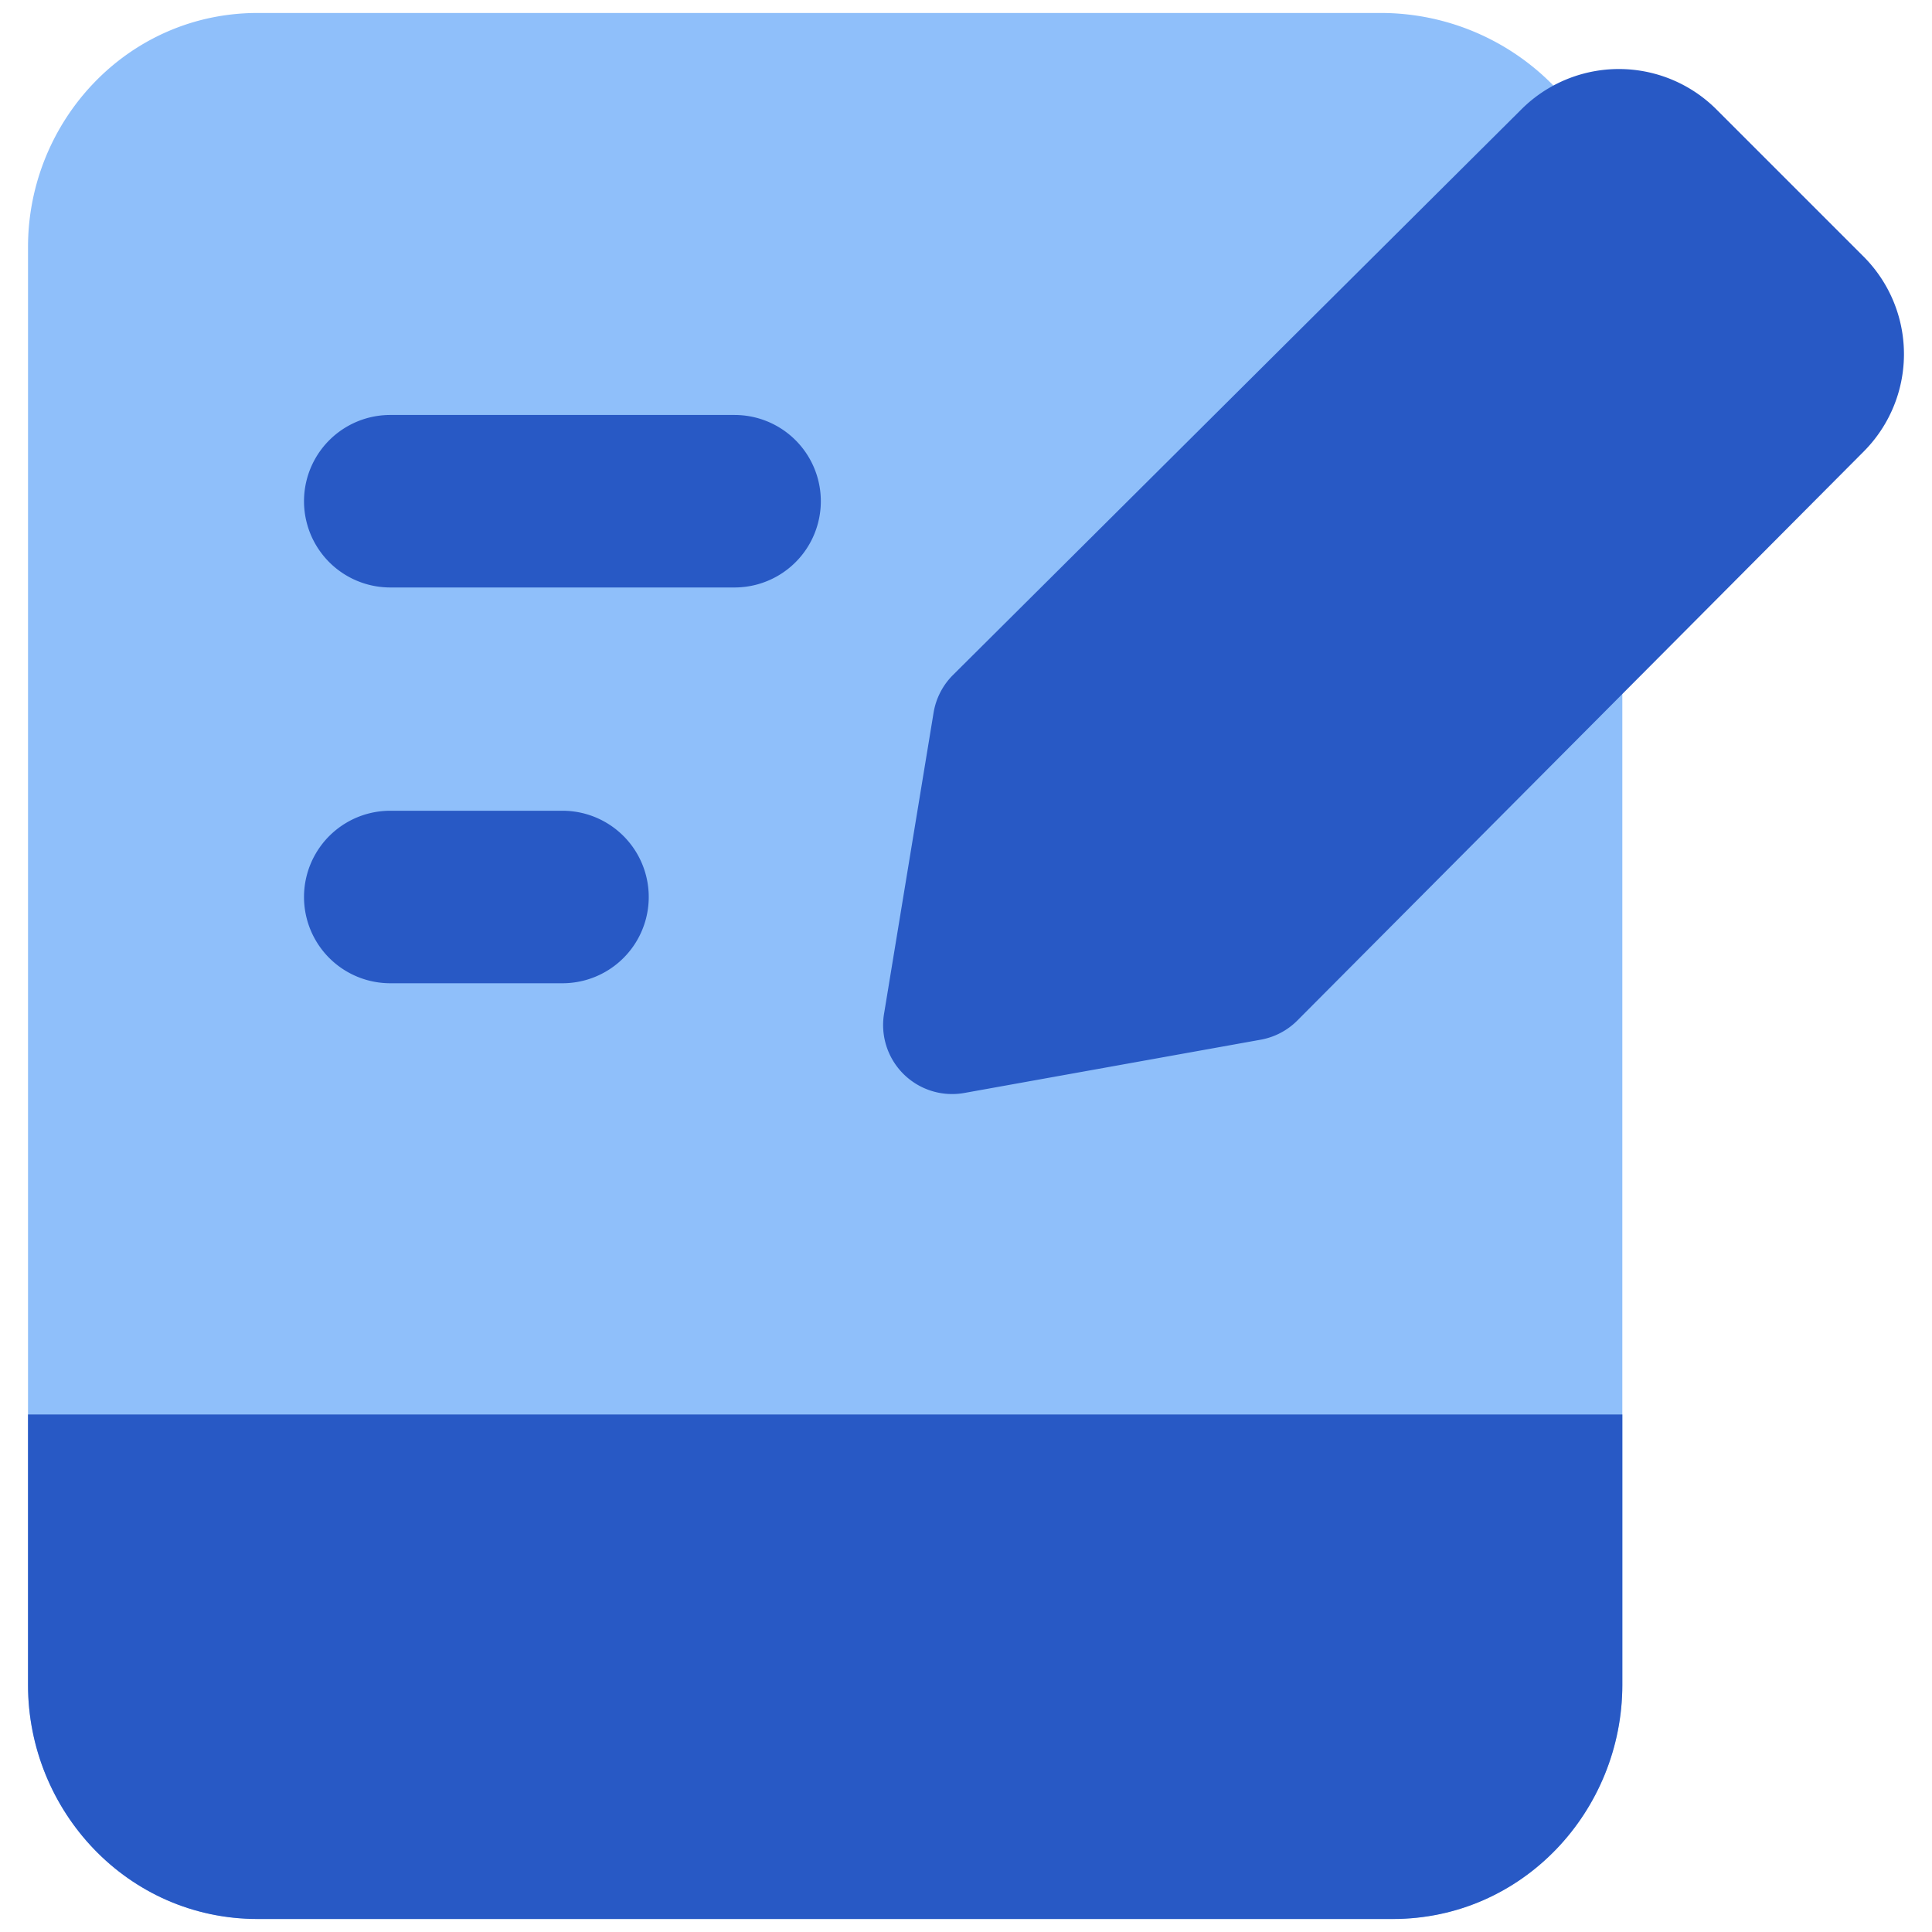
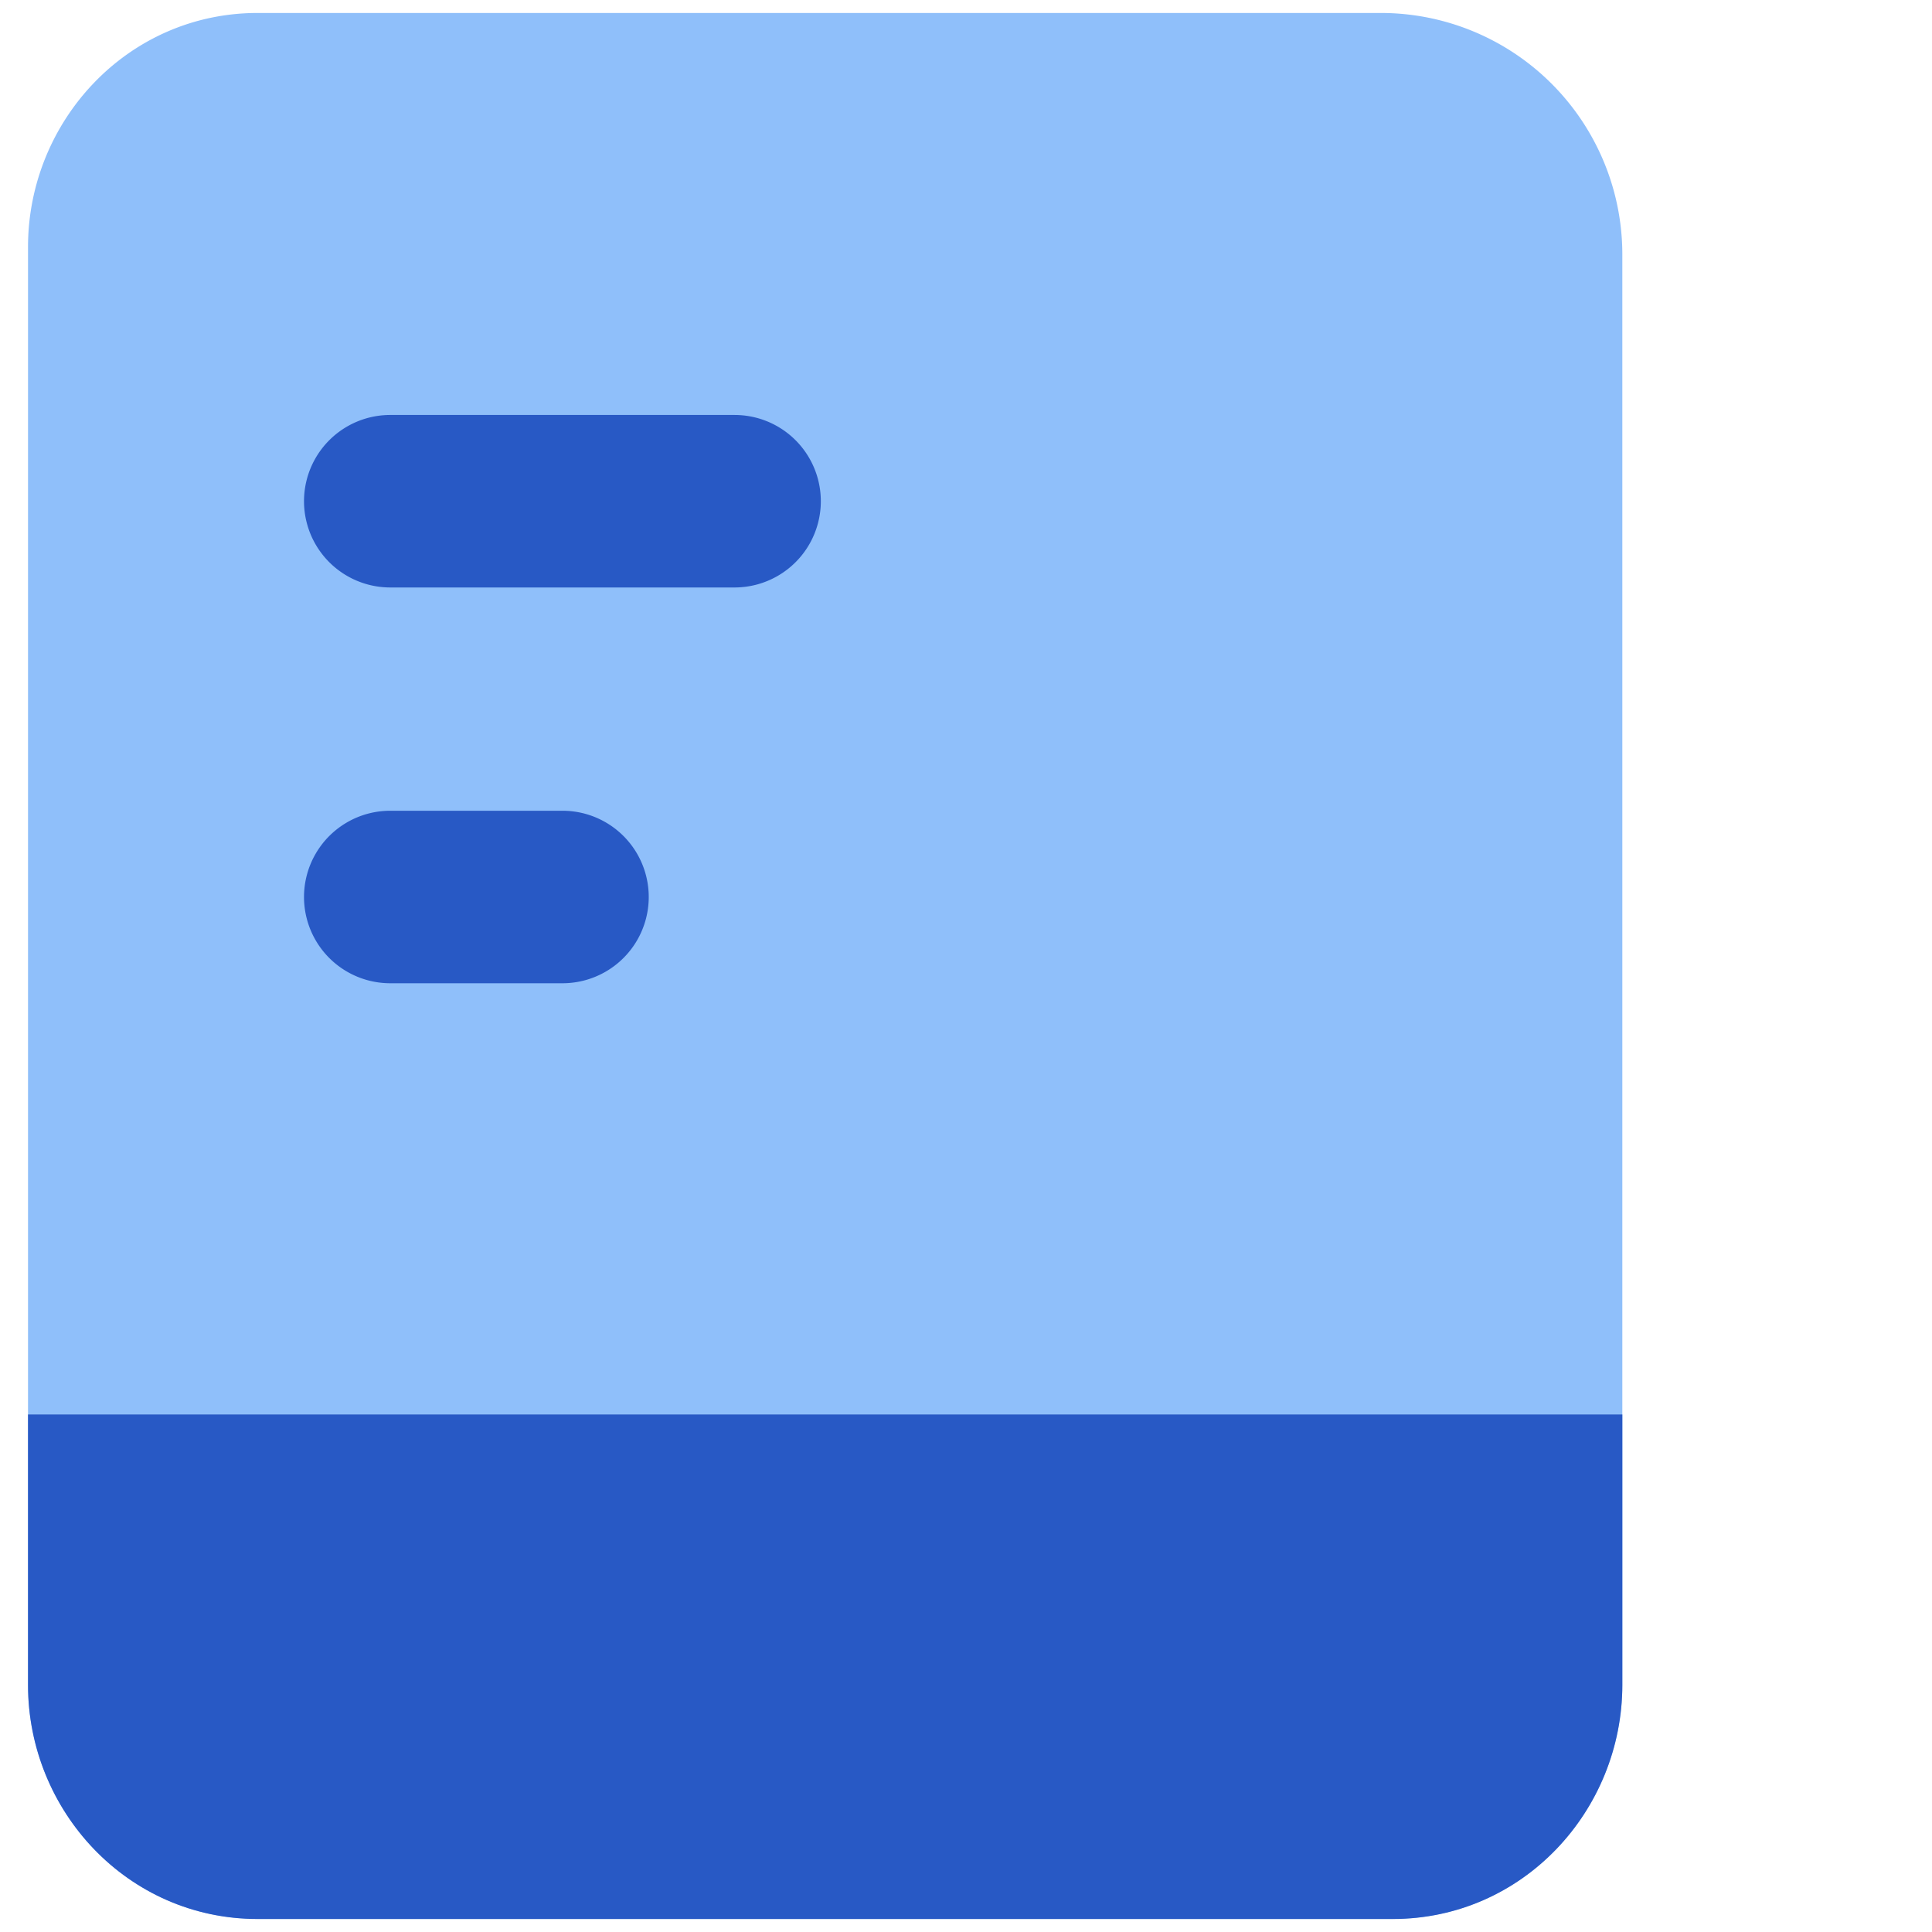
<svg xmlns="http://www.w3.org/2000/svg" fill="none" viewBox="0 0 14 14" id="Hand-Held-Tablet-Writing--Streamline-Core">
  <desc>Hand Held Tablet Writing Streamline Icon: https://streamlinehq.com</desc>
  <g id="hand-held-tablet-writing--tablet-kindle-device-electronics-ipad-writing-digital-paper-notepad">
    <path id="Union" fill="#8fbffa" fill-rule="evenodd" d="M1.867 0.094C0.923 0.094 0.203 0.879 0.203 1.79v10.418c0 0.912 0.72 1.697 1.664 1.697h8.225c0.944 0 1.664 -0.785 1.664 -1.697V1.844a1.75 1.75 0 0 0 -1.75 -1.75H1.867Z" clip-rule="evenodd" stroke-width="1" />
    <path id="Union_2" fill="#2859c5" fill-rule="evenodd" d="M0.953 10.25h-0.75l0 0.75 0 1.21c0 0.911 0.72 1.696 1.664 1.696h8.225c0.944 0 1.664 -0.785 1.664 -1.697l0 -1.209 0 -0.75H0.953Z" clip-rule="evenodd" stroke-width="1" />
    <path id="Union_3" fill="#2859c5" fill-rule="evenodd" d="M2.828 3.007a0.625 0.625 0 0 0 0 1.25h2.495a0.625 0.625 0 1 0 0 -1.25H2.828Zm0 2.868a0.625 0.625 0 0 0 0 1.25h1.248a0.625 0.625 0 1 0 0 -1.25H2.828Z" clip-rule="evenodd" stroke-width="1" />
-     <path id="Vector" fill="#2859c5" d="M9.402 7.394a0.5 0.5 0 0 1 -0.266 0.14l-2.148 0.386a0.5 0.5 0 0 1 -0.582 -0.573l0.359 -2.182a0.5 0.5 0 0 1 0.14 -0.273L11.021 0.796a1 1 0 0 1 1.42 0l1.06 1.06a1 1 0 0 1 0 1.42L9.402 7.394Z" stroke-width="1" />
  </g>
</svg>